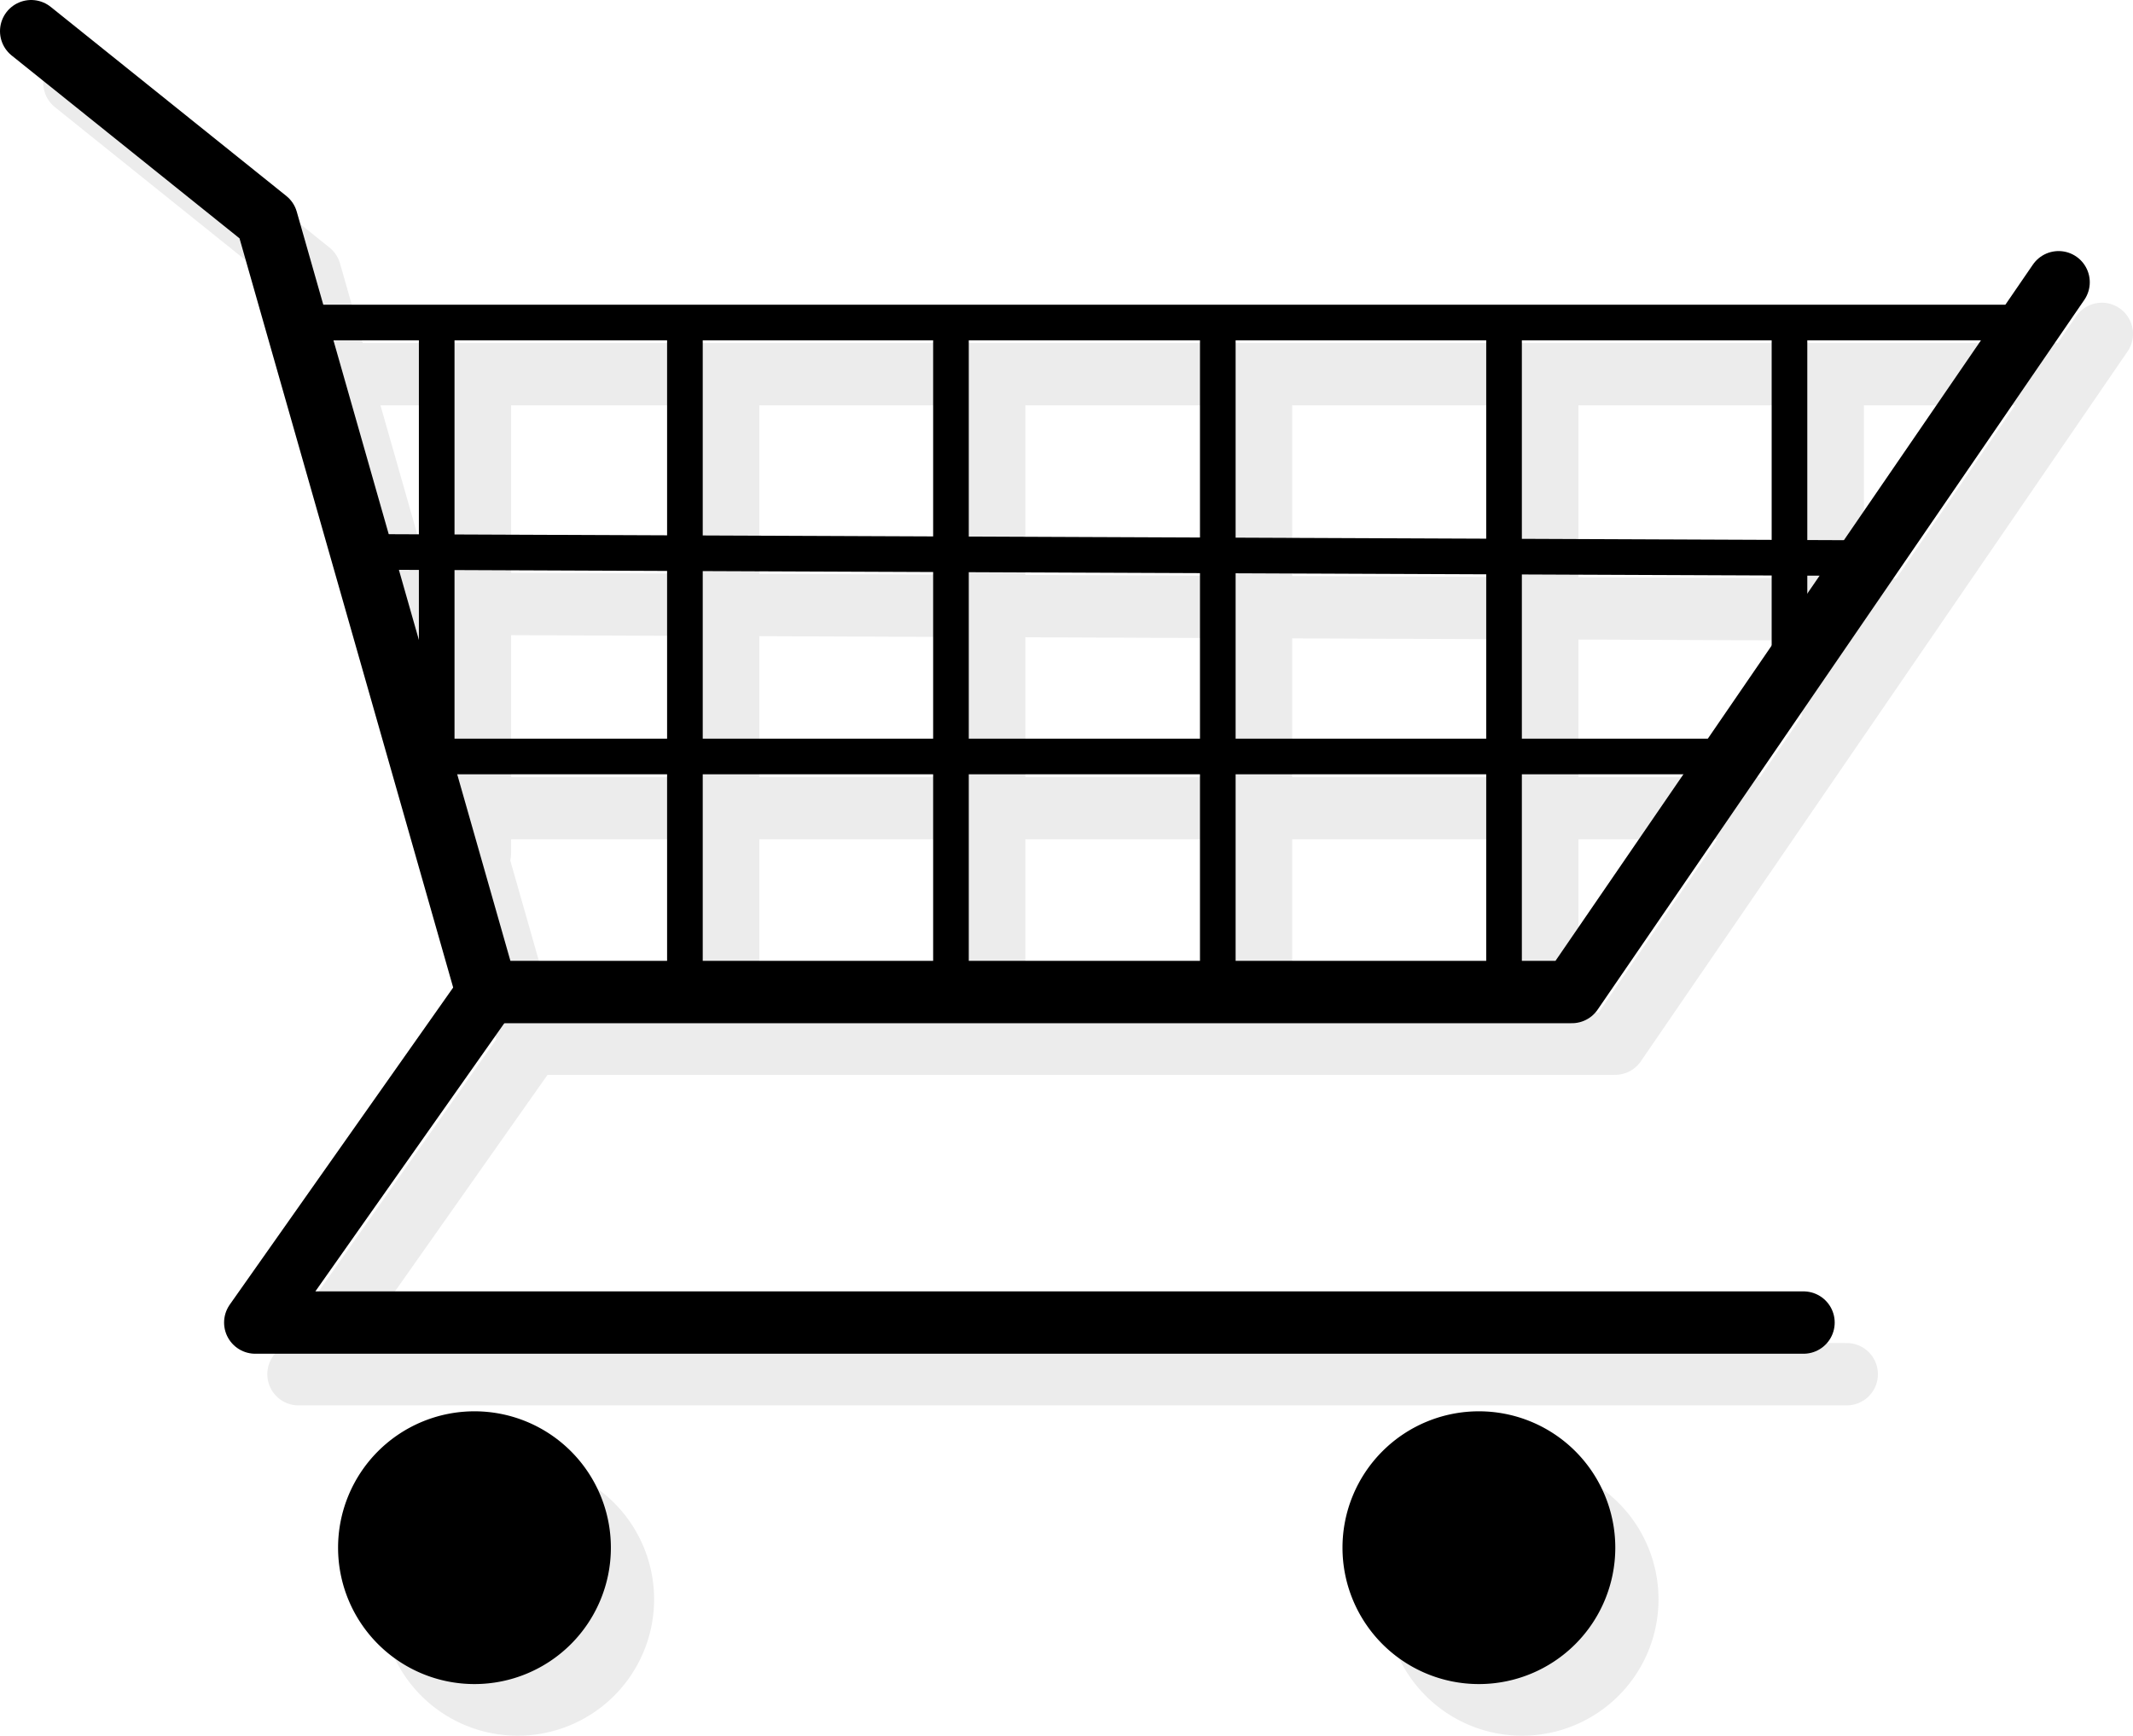
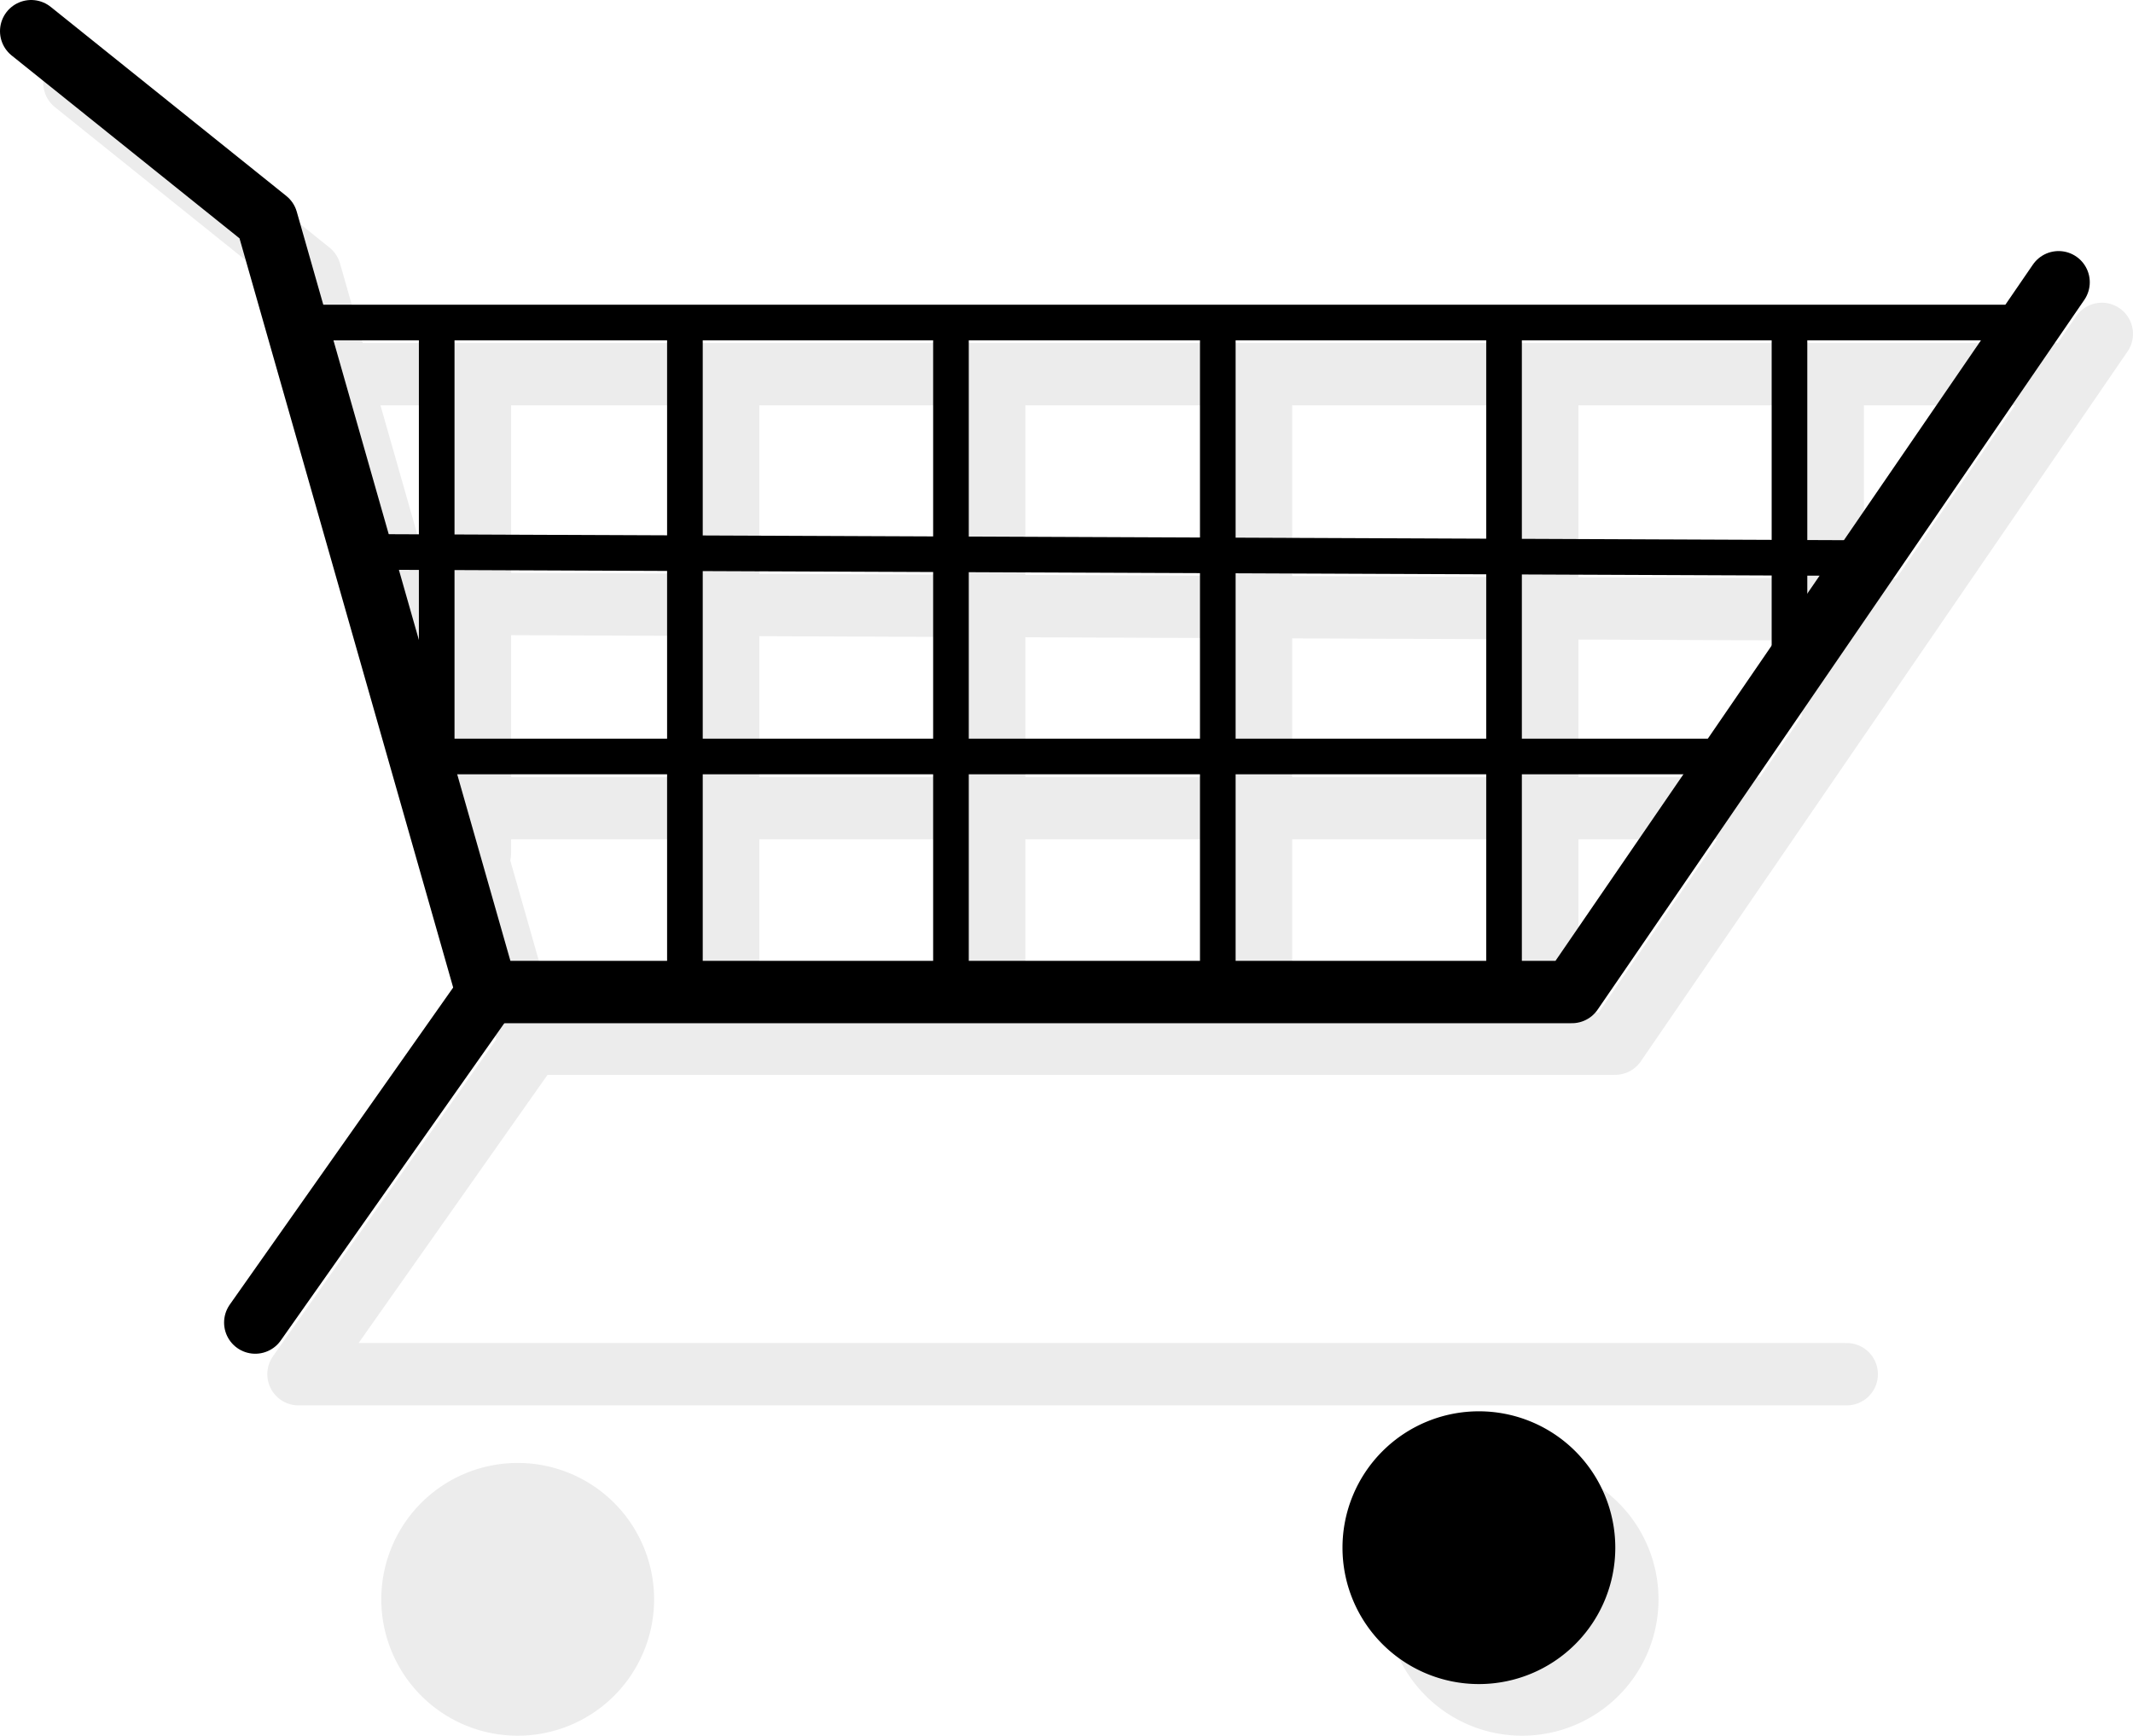
<svg xmlns="http://www.w3.org/2000/svg" xmlns:ns1="http://www.inkscape.org/namespaces/inkscape" xmlns:ns2="http://sodipodi.sourceforge.net/DTD/sodipodi-0.dtd" xmlns:xlink="http://www.w3.org/1999/xlink" height="194.876" id="svg2" ns1:export-filename="C:\Documents and Settings\pvandenberg\Bureaublad\cart8.png" ns1:export-xdpi="94.256882" ns1:export-ydpi="94.256882" ns1:version="0.44" ns2:docbase="C:\Documents and Settings\pvandenberg\Bureaublad" ns2:docname="cart.svg" ns2:version="0.32" version="1.0" width="239.446">
  <defs id="defs5">
    <linearGradient id="linearGradient2776" ns1:collect="always">
      <stop id="stop2778" offset="0" style="stop-color:black;stop-opacity:1;" />
      <stop id="stop2780" offset="1" style="stop-color:black;stop-opacity:0;" />
    </linearGradient>
    <linearGradient gradientTransform="matrix(1.003,0,0,0.693,-64.181,-2.018)" gradientUnits="userSpaceOnUse" id="linearGradient2782" ns1:collect="always" x1="-33.408" x2="25.056" xlink:href="#linearGradient2776" y1="71.689" y2="73.777" />
    <linearGradient gradientTransform="translate(-63.665,-52.181)" gradientUnits="userSpaceOnUse" id="linearGradient2784" ns1:collect="always" x1="-33.408" x2="25.056" xlink:href="#linearGradient2776" y1="71.689" y2="73.777" />
    <linearGradient gradientTransform="translate(-62.293,150.239)" gradientUnits="userSpaceOnUse" id="linearGradient2835" ns1:collect="always" x1="-33.408" x2="25.056" xlink:href="#linearGradient2776" y1="71.689" y2="73.777" />
    <linearGradient gradientTransform="translate(-62.293,150.239)" gradientUnits="userSpaceOnUse" id="linearGradient7322" ns1:collect="always" x1="-33.408" x2="25.056" xlink:href="#linearGradient2776" y1="71.689" y2="73.777" />
  </defs>
  <ns2:namedview bordercolor="#666666" borderopacity="1.0" gridtolerance="10.0" guidetolerance="10.0" id="base" ns1:current-layer="svg2" ns1:cx="125.53589" ns1:cy="101.93689" ns1:pageopacity="0.0" ns1:pageshadow="2" ns1:window-height="975" ns1:window-width="1280" ns1:window-x="-4" ns1:window-y="-4" ns1:zoom="2.8735354" objecttolerance="10.0" pagecolor="#ffffff" />
  <g id="g7317" transform="translate(3.48,-196.622)">
    <path d="M 146.161 265.179 A 15.312 15.312 0 1 1  115.537,265.179 A 15.312 15.312 0 1 1  146.161 265.179 z" id="path1907" ns2:cx="130.84927" ns2:cy="265.17856" ns2:rx="15.312148" ns2:ry="15.312148" ns2:type="arc" style="fill:black;fill-opacity:0.078;stroke-width:1;stroke-miterlimit:4;stroke-dasharray:none" transform="translate(-76.213,111.007)" />
    <path d="M 146.161 265.179 A 15.312 15.312 0 1 1  115.537,265.179 A 15.312 15.312 0 1 1  146.161 265.179 z" id="path1909" ns2:cx="130.84927" ns2:cy="265.17856" ns2:rx="15.312148" ns2:ry="15.312148" ns2:type="arc" style="fill:black;fill-opacity:0.078;stroke-width:1;stroke-miterlimit:4;stroke-dasharray:none" transform="translate(36.54,111.007)" />
    <path d="M 4.872,205.92 L 31.32,227.148 L 56.028,313.801 L 177.83,313.801 L 232.466,234.108 M 55.853,314.248 L 30.027,350.91 L 203.831,350.91 M 34.452,238.632 L 227.942,238.632 M 42.108,264.385 L 211.238,265.081 M 49.068,287.353 L 195.23,287.353 M 50.395,240.218 L 50.395,292.398 M 78.259,240.218 L 78.259,313.171 M 108.125,240.218 L 108.125,313.171 M 138.079,240.218 L 138.079,313.171 M 170.212,240.218 L 170.212,312.647 M 202.256,240.153 L 202.256,276.924" id="path1903" ns2:nodetypes="cccccccccccccccccccccccccc" style="fill:url(#linearGradient7322);fill-opacity:1;fill-rule:evenodd;stroke:black;stroke-width:7;stroke-linecap:round;stroke-linejoin:round;stroke-miterlimit:4;stroke-opacity:0.078" />
  </g>
  <g id="g1886">
    <path d="M 3.5,3.5 L 29.948,24.728 L 54.656,111.381 L 176.458,111.381 L 231.094,31.688" id="path1881" ns2:nodetypes="ccccc" style="opacity:1;fill:url(#linearGradient2784);fill-opacity:1;fill-rule:evenodd;stroke:black;stroke-width:7;stroke-linecap:round;stroke-linejoin:round;stroke-miterlimit:4;stroke-dasharray:none;stroke-opacity:1" />
-     <path d="M 54.481,111.828 L 28.655,148.49 L 202.459,148.49" id="path1883" style="opacity:1;fill:url(#linearGradient2782);fill-opacity:1;fill-rule:evenodd;stroke:black;stroke-width:7;stroke-linecap:round;stroke-linejoin:round;stroke-miterlimit:4;stroke-dasharray:none;stroke-opacity:1" />
-     <path d="M 146.161 265.179 A 15.312 15.312 0 1 1  115.537,265.179 A 15.312 15.312 0 1 1  146.161 265.179 z" id="path1885" ns2:cx="130.84927" ns2:cy="265.17856" ns2:rx="15.312148" ns2:ry="15.312148" ns2:type="arc" style="fill:black;fill-opacity:1;stroke-width:1;stroke-miterlimit:4;stroke-dasharray:none" transform="translate(-77.585,-91.413)" />
+     <path d="M 54.481,111.828 L 28.655,148.49 " id="path1883" style="opacity:1;fill:url(#linearGradient2782);fill-opacity:1;fill-rule:evenodd;stroke:black;stroke-width:7;stroke-linecap:round;stroke-linejoin:round;stroke-miterlimit:4;stroke-dasharray:none;stroke-opacity:1" />
    <path d="M 146.161 265.179 A 15.312 15.312 0 1 1  115.537,265.179 A 15.312 15.312 0 1 1  146.161 265.179 z" id="path1887" ns2:cx="130.84927" ns2:cy="265.17856" ns2:rx="15.312148" ns2:ry="15.312148" ns2:type="arc" style="fill:black;fill-opacity:1;stroke-width:1;stroke-miterlimit:4;stroke-dasharray:none" transform="translate(35.168,-91.413)" />
    <path d="M 33.08,36.212 L 226.57,36.212" id="path2790" style="fill:none;fill-rule:evenodd;stroke:black;stroke-width:4;stroke-linecap:butt;stroke-linejoin:miter;stroke-miterlimit:4;stroke-dasharray:none;stroke-opacity:1" />
    <path d="M 40.736,61.965 L 209.866,62.661" id="path2792" style="fill:none;fill-rule:evenodd;stroke:black;stroke-width:4;stroke-linecap:butt;stroke-linejoin:miter;stroke-miterlimit:4;stroke-dasharray:none;stroke-opacity:1" />
    <path d="M 47.696,84.933 L 193.858,84.933" id="path2794" style="fill:none;fill-rule:evenodd;stroke:black;stroke-width:4;stroke-linecap:butt;stroke-linejoin:miter;stroke-miterlimit:4;stroke-dasharray:none;stroke-opacity:1" />
    <path d="M 49.023,35.798 L 49.023,93.978" id="path2798" style="fill:none;fill-rule:evenodd;stroke:black;stroke-width:4;stroke-linecap:butt;stroke-linejoin:miter;stroke-miterlimit:4;stroke-dasharray:none;stroke-opacity:1" />
    <path d="M 76.887,35.798 L 76.887,110.751" id="path2800" style="fill:none;fill-rule:evenodd;stroke:black;stroke-width:4;stroke-linecap:butt;stroke-linejoin:miter;stroke-miterlimit:4;stroke-dasharray:none;stroke-opacity:1" />
    <path d="M 106.753,35.798 L 106.753,110.751" id="path2802" style="fill:none;fill-rule:evenodd;stroke:black;stroke-width:4;stroke-linecap:butt;stroke-linejoin:miter;stroke-miterlimit:4;stroke-dasharray:none;stroke-opacity:1" />
    <path d="M 136.707,35.798 L 136.707,110.751" id="path2804" style="fill:none;fill-rule:evenodd;stroke:black;stroke-width:4;stroke-linecap:butt;stroke-linejoin:miter;stroke-miterlimit:4;stroke-dasharray:none;stroke-opacity:1" />
    <path d="M 168.84,35.798 L 168.84,110.227" id="path2806" style="fill:none;fill-rule:evenodd;stroke:black;stroke-width:4;stroke-linecap:butt;stroke-linejoin:miter;stroke-miterlimit:4;stroke-dasharray:none;stroke-opacity:1" />
    <path d="M 200.884,35.733 L 200.884,74.504" id="path2808" style="fill:none;fill-rule:evenodd;stroke:black;stroke-width:4;stroke-linecap:butt;stroke-linejoin:miter;stroke-miterlimit:4;stroke-dasharray:none;stroke-opacity:1" />
  </g>
</svg>